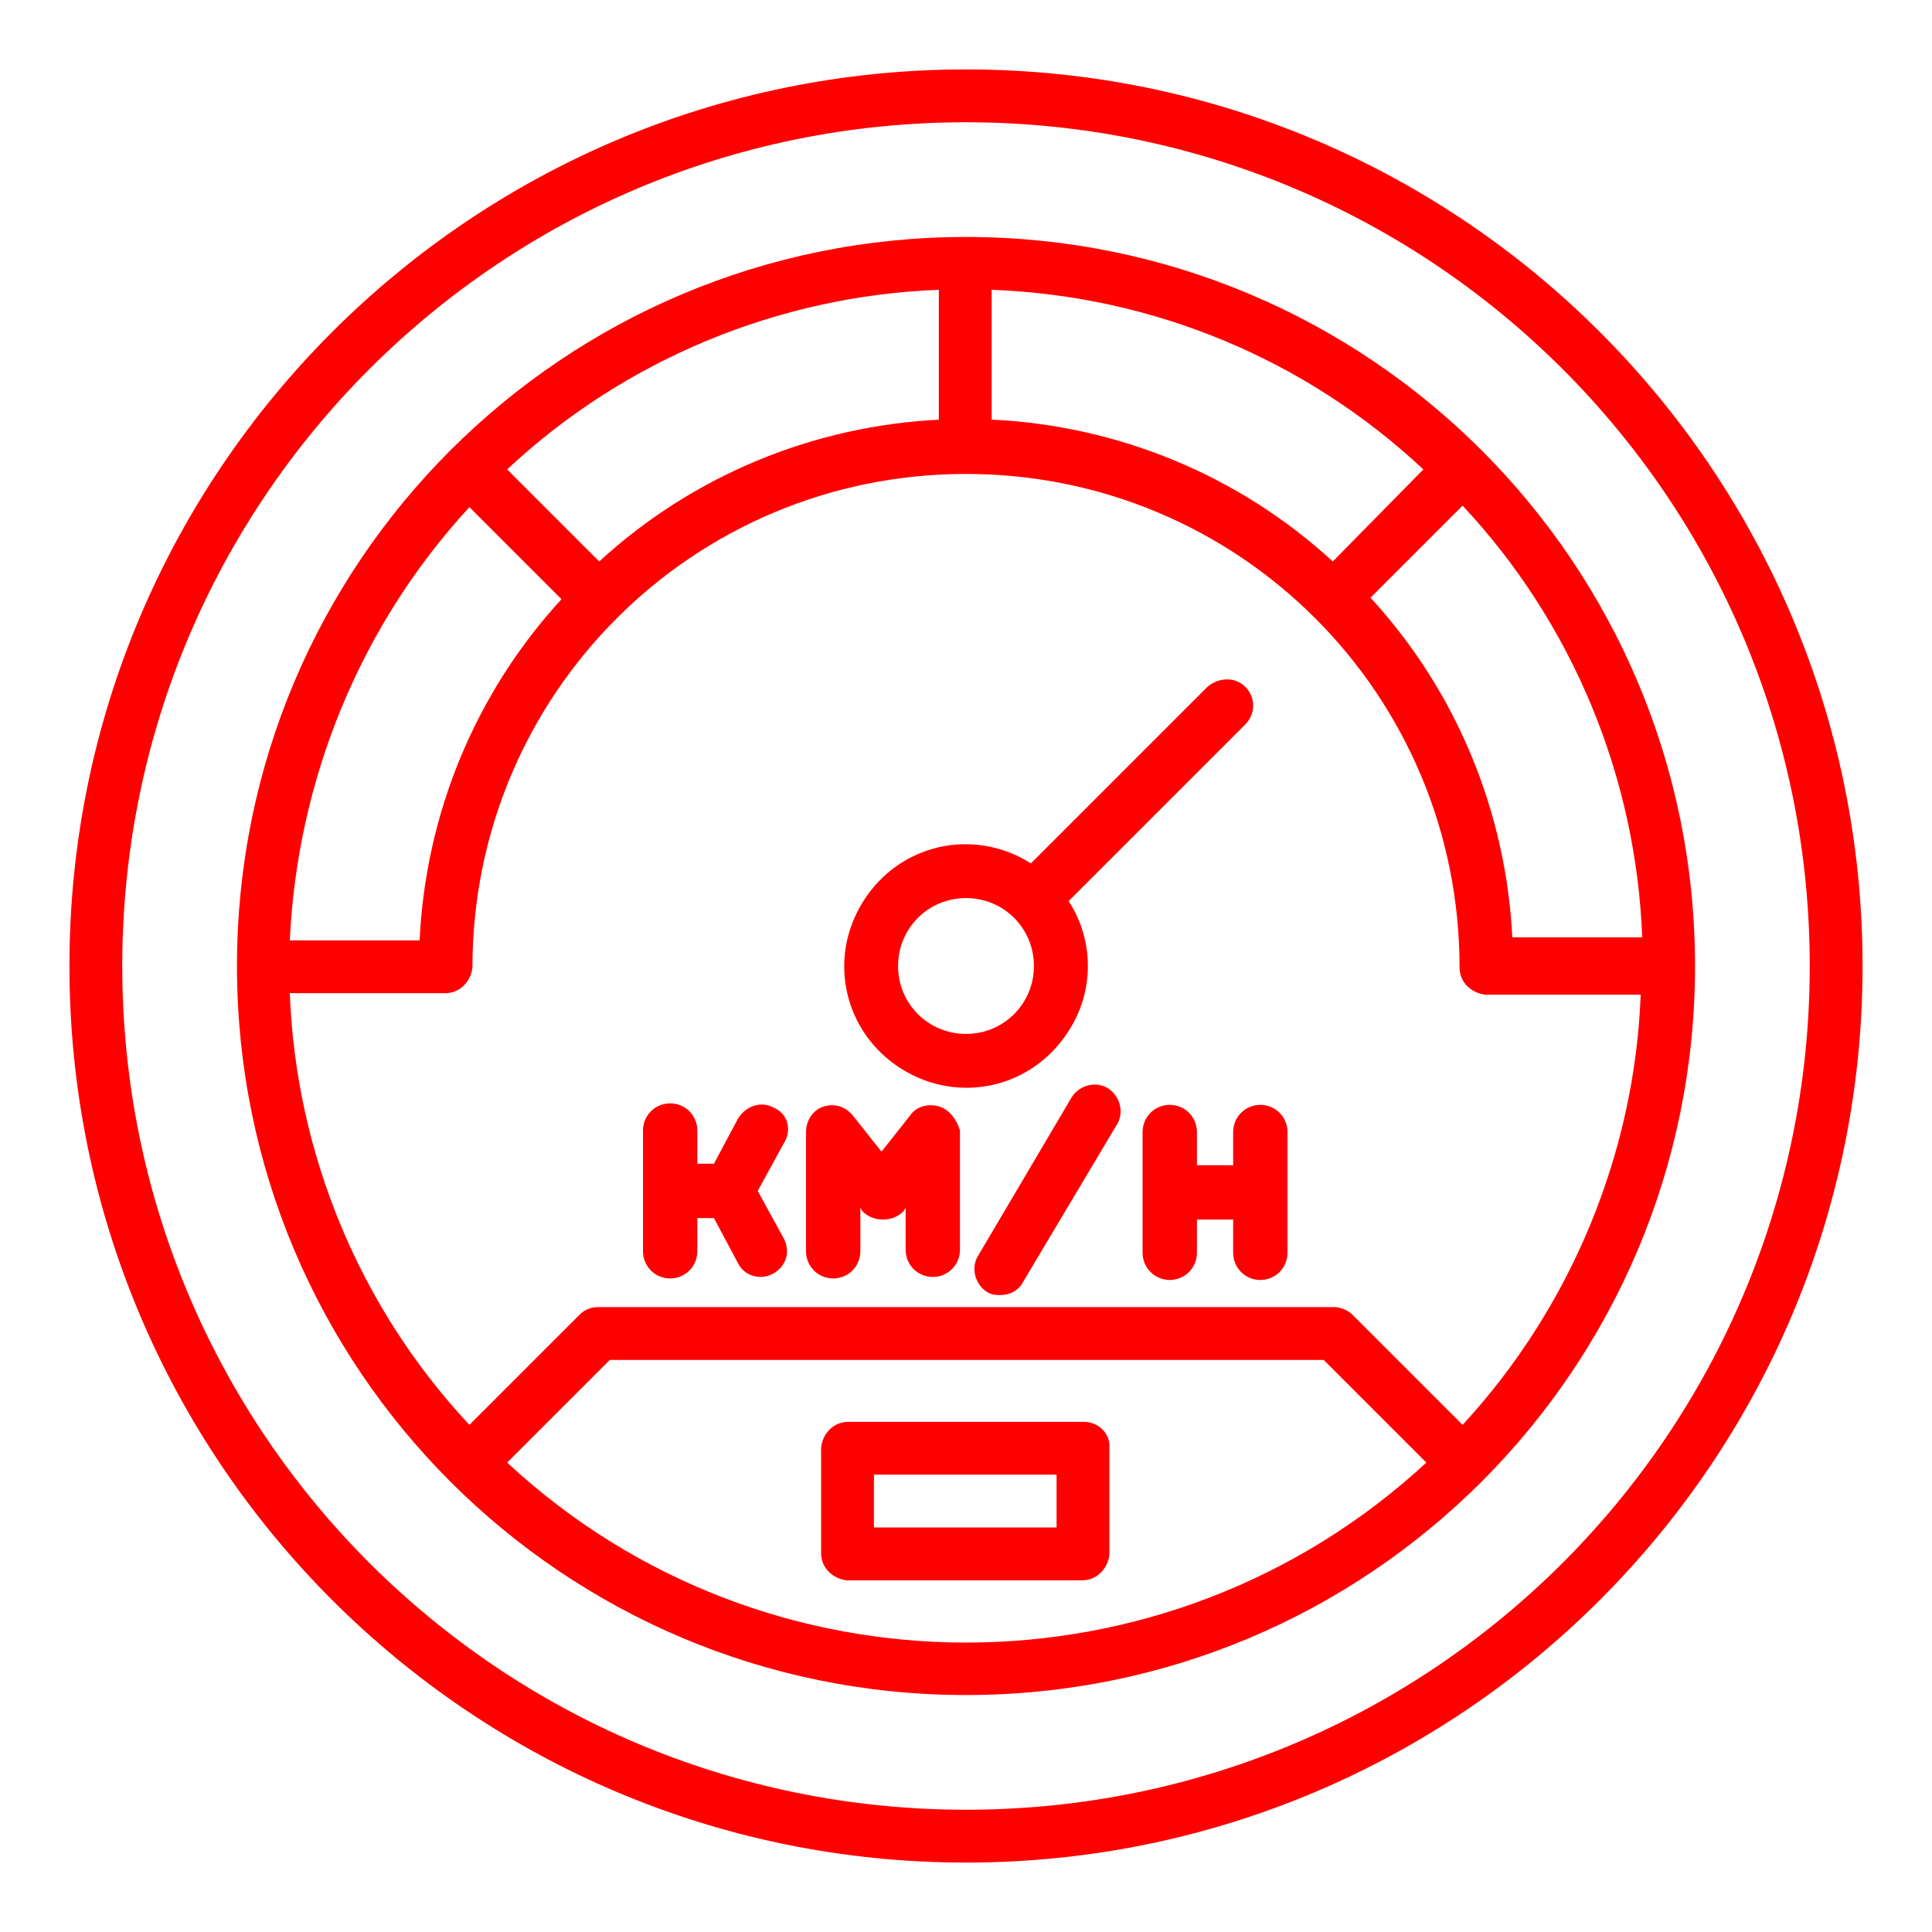
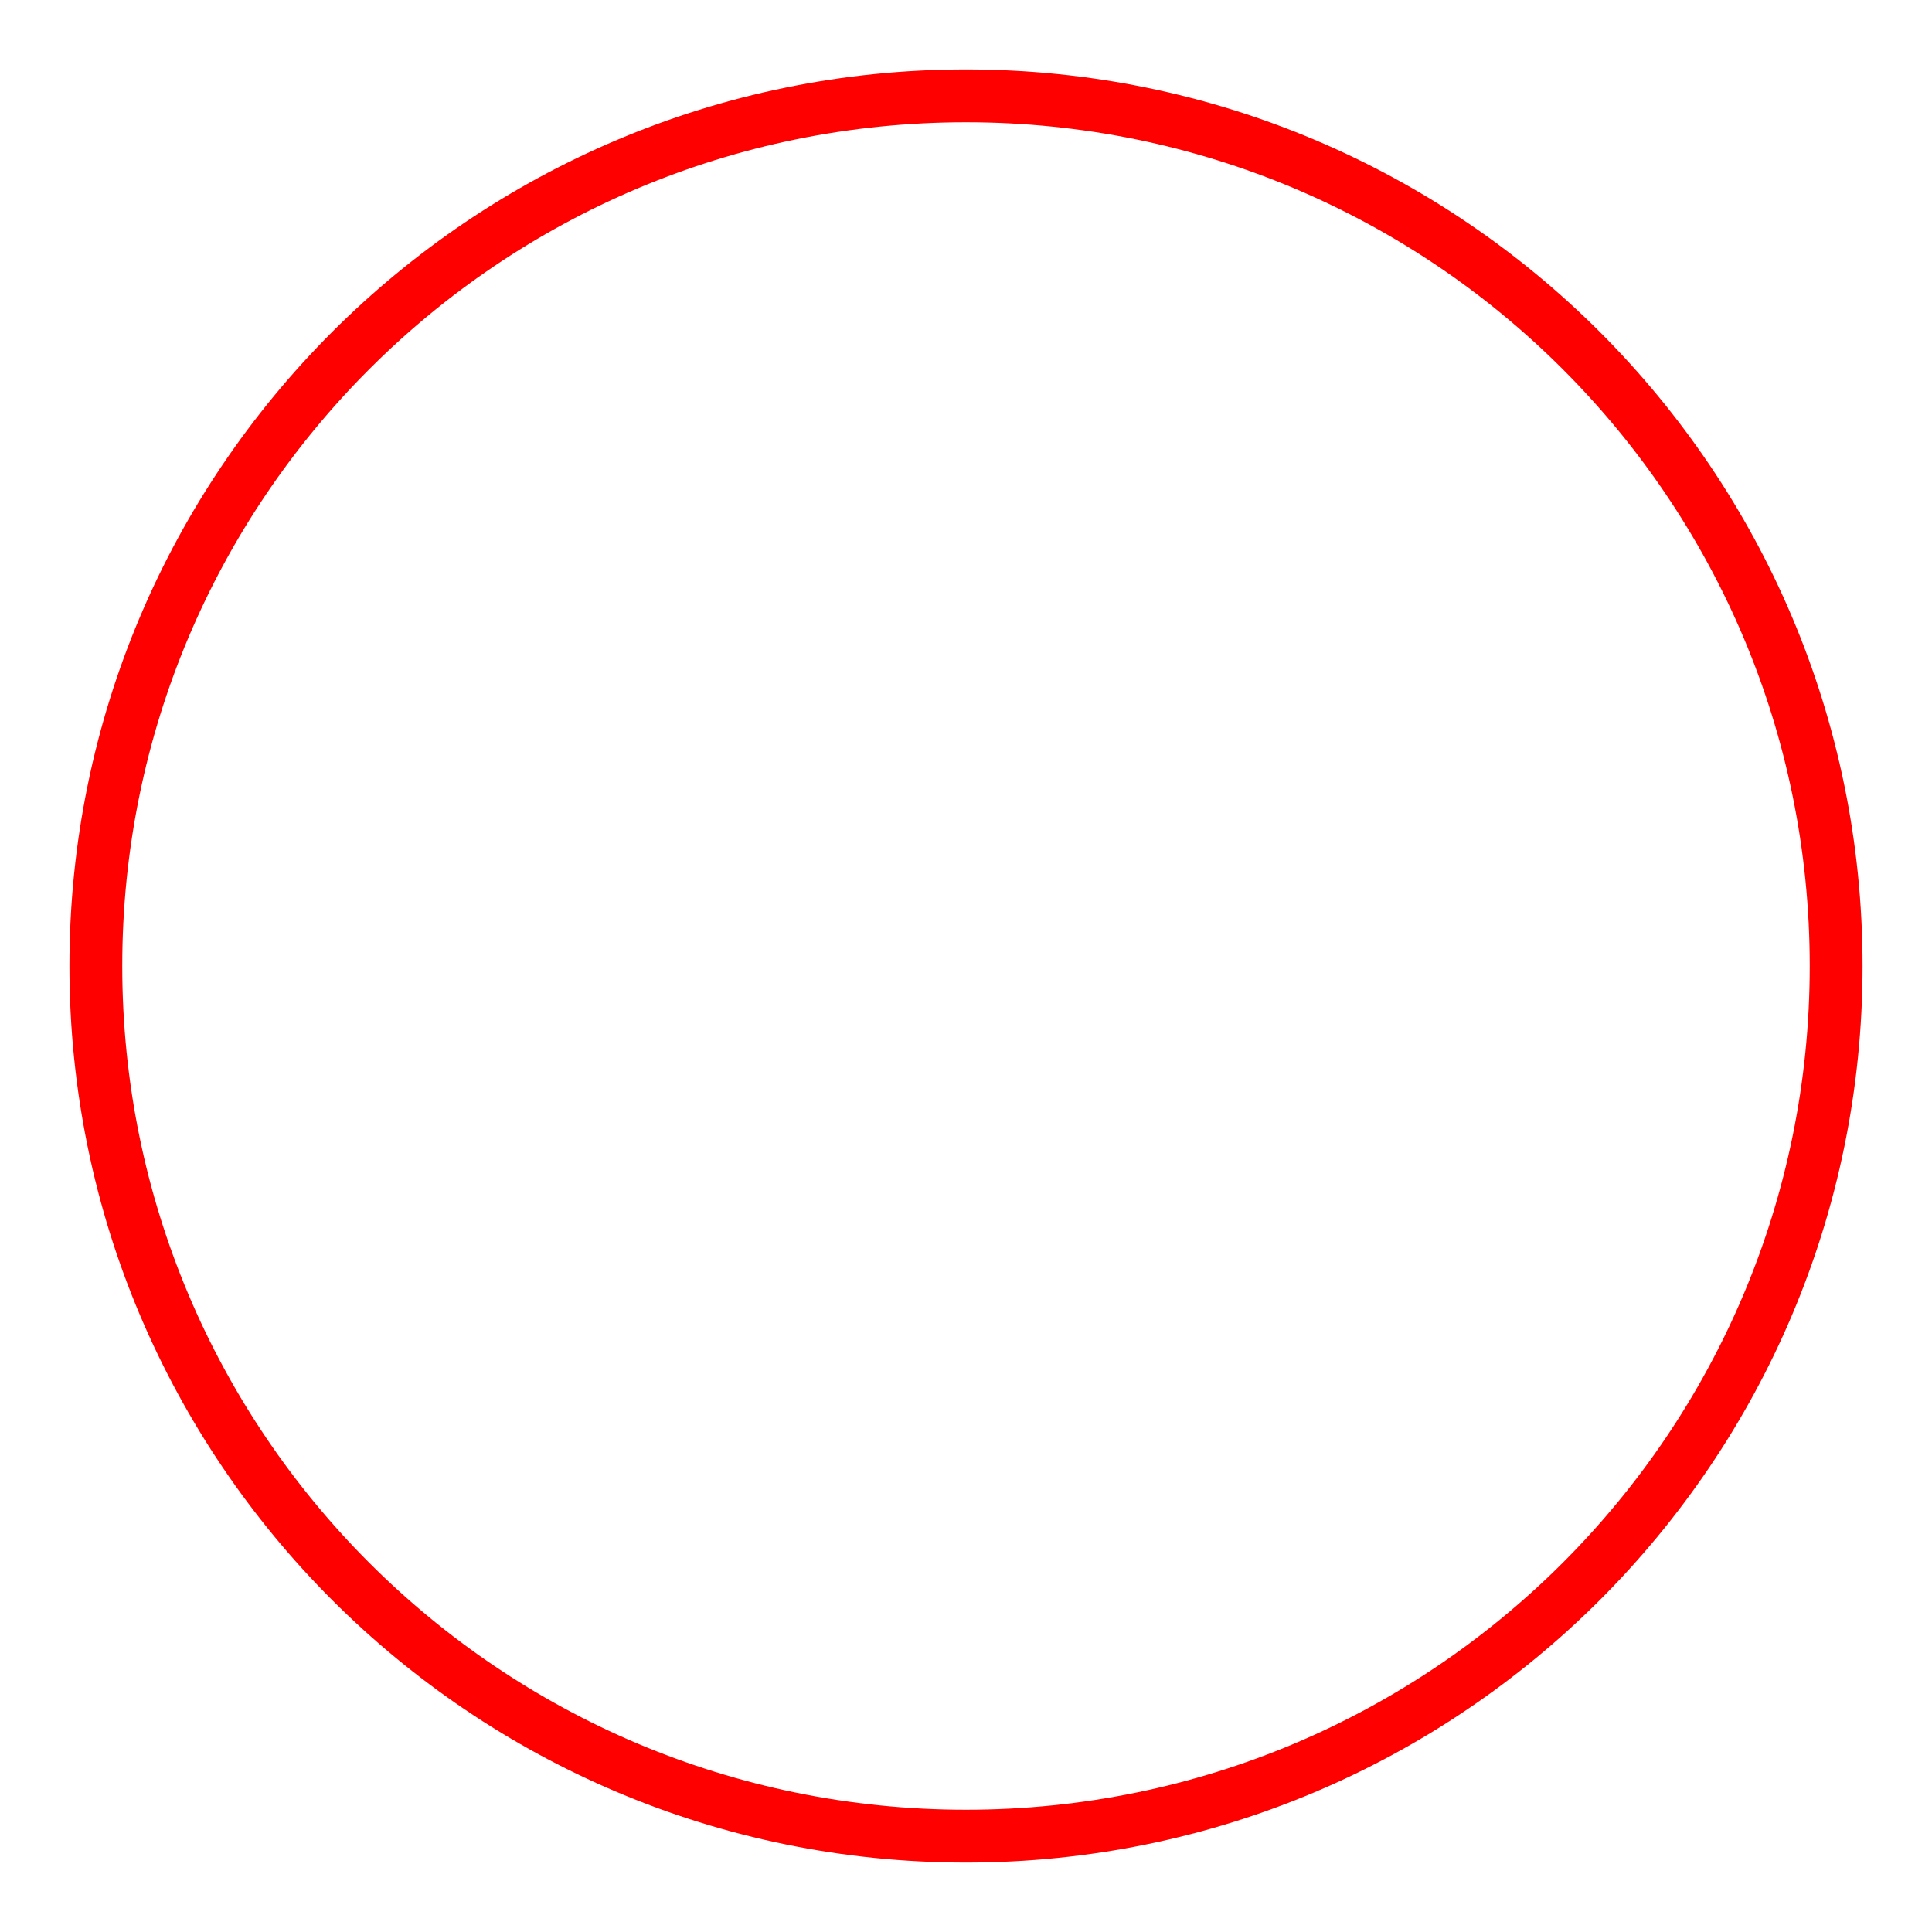
<svg xmlns="http://www.w3.org/2000/svg" version="1.1" width="512" height="512" x="0" y="0" viewBox="0 0 128 128" style="enable-background:new 0 0 512 512" xml:space="preserve" class="">
  <g>
    <path d="M64 4.6C31.2 4.6 4.6 31.2 4.6 64s26.6 59.4 59.4 59.4 59.4-26.6 59.4-59.4S96.8 4.6 64 4.6zm0 115.3c-30.9 0-55.9-25-55.9-55.9S33.1 8.1 64 8.1s55.9 25 55.9 55.9-25 55.9-55.9 55.9z" fill="#ff0000" opacity="1" data-original="#000000" class="" />
-     <path d="M64 15.7c-26.7 0-48.3 21.6-48.3 48.3s21.6 48.3 48.3 48.3 48.3-21.6 48.3-48.3c0-26.7-21.6-48.3-48.3-48.3zm32.9 78.7-7.3-7.3c-.3-.3-.8-.5-1.2-.5H39.6c-.5 0-.9.2-1.2.5l-7.3 7.3c-7.3-7.8-11.5-18-11.9-28.6h10.3c1 0 1.7-.8 1.8-1.7C31.3 46 45.9 31.4 64 31.4S96.7 46 96.7 64.1c0 1 .8 1.7 1.7 1.8h10.3c-.4 10.5-4.6 20.7-11.8 28.5zM31.1 33.6l6.1 6.1c-5.7 6.2-9 14.2-9.4 22.6h-8.6c.5-10.7 4.7-20.9 11.9-28.7zm57.2 3.6c-6.2-5.7-14.2-9-22.6-9.4v-8.6c10.7.4 20.8 4.6 28.6 11.9zm-26-9.4c-8.4.4-16.4 3.7-22.6 9.4l-6.1-6.1c7.8-7.3 18-11.5 28.6-11.9v8.6zm37.9 34.4c-.4-8.4-3.7-16.4-9.4-22.6l6.1-6.1c7.3 7.8 11.5 18 11.9 28.6h-8.6zM33.6 96.9l6.8-6.8h47.3l6.8 6.8c-17.2 15.9-43.8 15.9-60.9 0z" fill="#ff0000" opacity="1" data-original="#000000" class="" />
-     <path d="M80 45.5 68.3 57.2c-3.8-2.4-8.7-1.3-11.1 2.5s-1.3 8.7 2.5 11.1 8.7 1.3 11.1-2.5c1.7-2.6 1.7-6 0-8.6L82.5 48c.7-.7.7-1.8 0-2.5s-1.8-.6-2.5 0zm-16 23c-2.5 0-4.5-2-4.5-4.5s2-4.5 4.5-4.5 4.5 2 4.5 4.5-2 4.5-4.5 4.5zM71.8 94.2H56.2c-1 0-1.7.8-1.8 1.7v7c0 1 .8 1.7 1.7 1.8h15.6c1 0 1.7-.8 1.8-1.7v-7c.1-1-.7-1.8-1.7-1.8zm-1.7 7H57.9v-3.5H70v3.5zM51.3 73.4c-.9-.5-1.9-.1-2.4.7l-1.6 3h-1.1v-2.2c0-1-.8-1.8-1.8-1.8s-1.8.8-1.8 1.8v8c0 1 .8 1.8 1.8 1.8s1.8-.8 1.8-1.8v-2.2h1.1l1.6 3c.3.6.9.9 1.5.9.3 0 .6-.1.8-.2.9-.5 1.2-1.5.7-2.4l-1.7-3.1 1.7-3.1c.6-.9.3-2-.6-2.4zM62.2 73.3c-.7-.2-1.5 0-1.9.6l-1.9 2.4-1.9-2.4c-.5-.6-1.2-.8-1.9-.6s-1.2.9-1.2 1.7v7.9c0 1 .8 1.8 1.8 1.8s1.8-.8 1.8-1.8V80l.1.2c.7.8 2.1.8 2.8 0l.1-.2v2.8c0 1 .8 1.8 1.8 1.8s1.8-.8 1.8-1.8v-7.9c-.2-.7-.7-1.4-1.4-1.6zM73.4 72.1c-.8-.5-1.9-.2-2.4.6l-6.2 10.5c-.5.8-.2 1.9.6 2.4.3.2.6.2.9.2.6 0 1.2-.3 1.5-.9L74 74.5c.5-.8.2-1.9-.6-2.4zM83.5 73.2c-1 0-1.8.8-1.8 1.8v2.2h-2.4V75c0-1-.8-1.8-1.8-1.8s-1.8.8-1.8 1.8v8c0 1 .8 1.8 1.8 1.8s1.8-.8 1.8-1.8v-2.2h2.4V83c0 1 .8 1.8 1.8 1.8s1.8-.8 1.8-1.8v-8c0-1-.8-1.8-1.8-1.8z" fill="#ff0000" opacity="1" data-original="#000000" class="" />
  </g>
</svg>